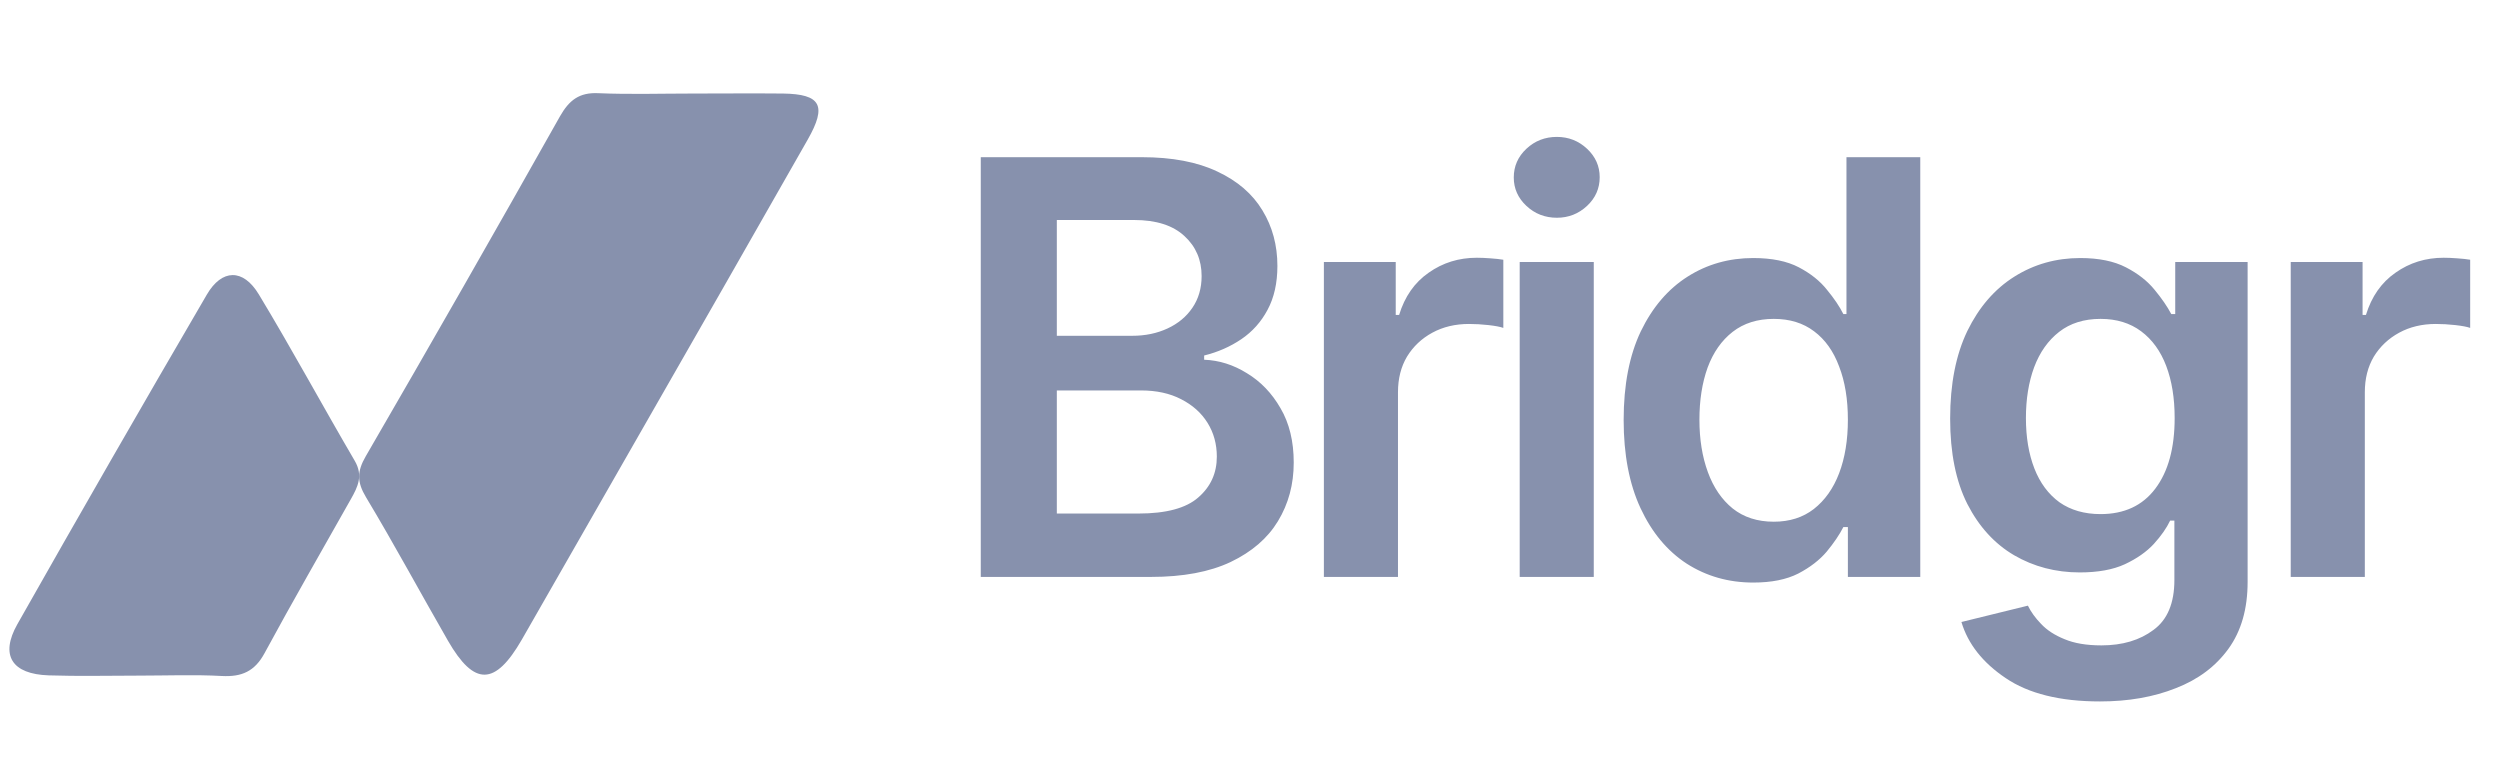
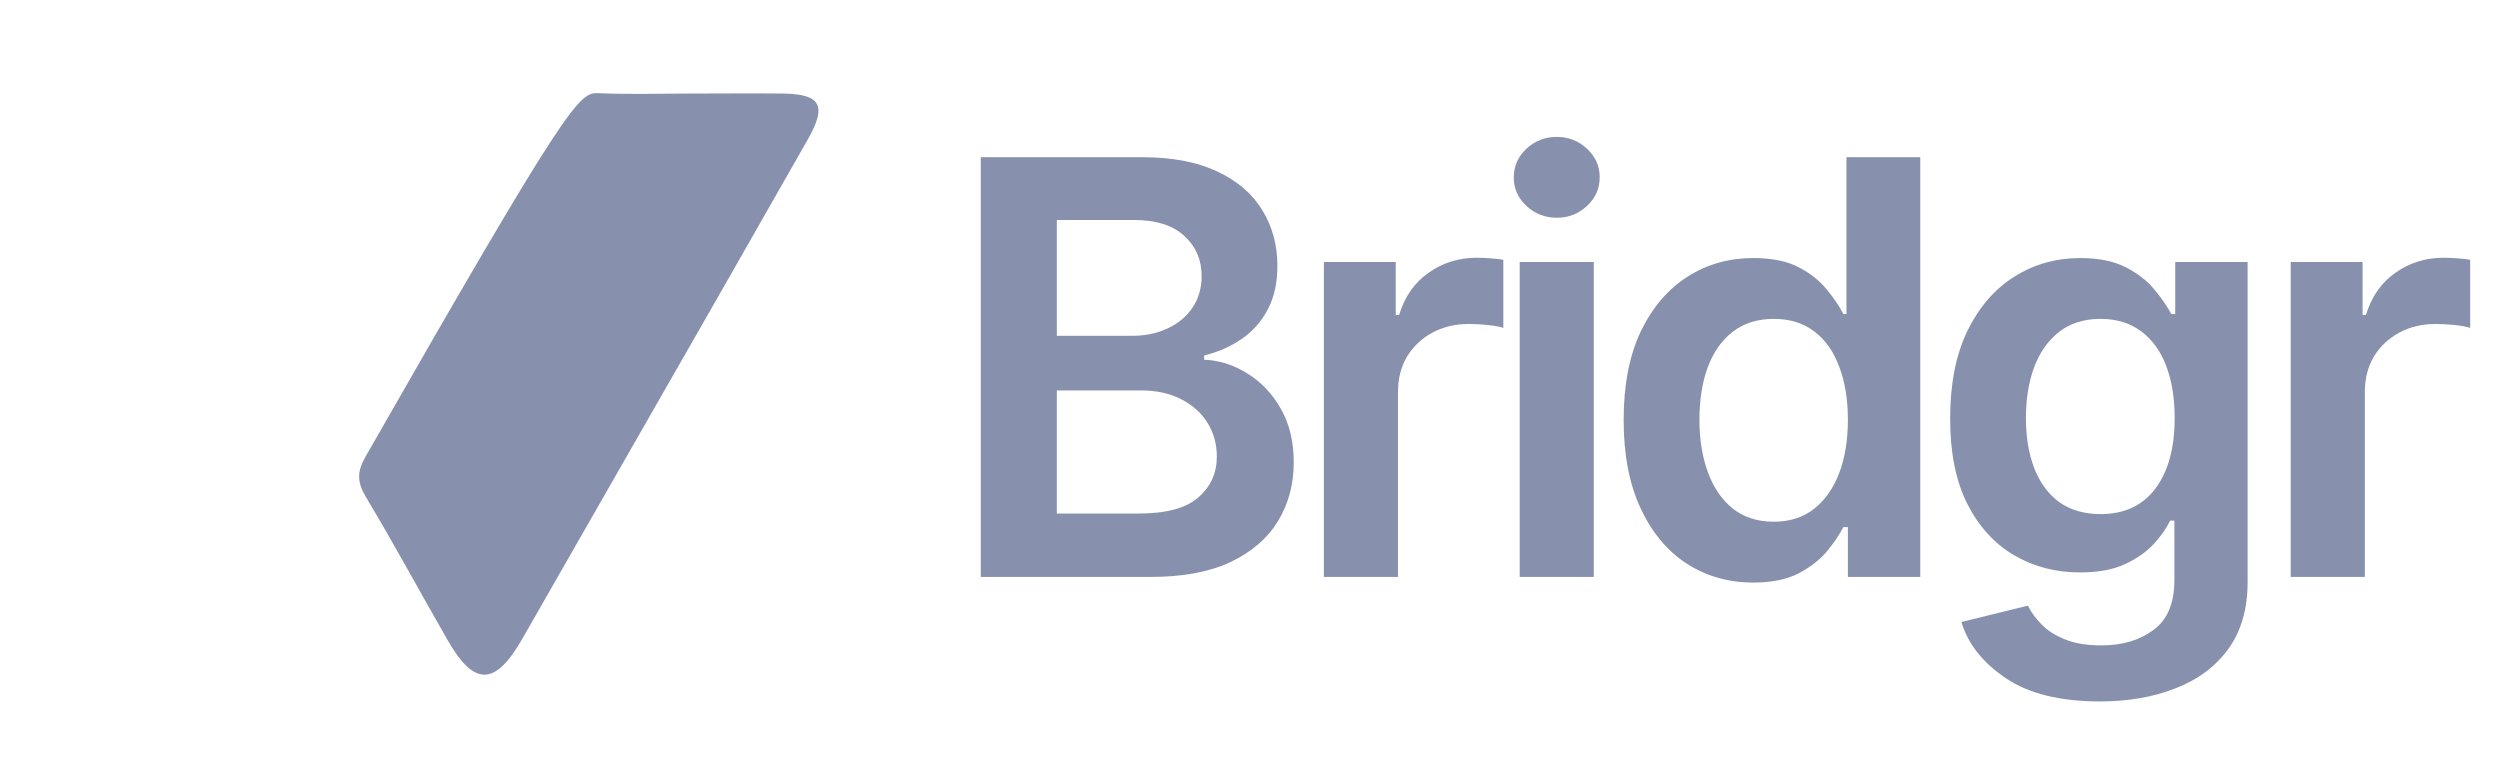
<svg xmlns="http://www.w3.org/2000/svg" width="130" height="40" viewBox="0 0 130 40" fill="none">
-   <path d="M36.011 4.864C37.58 4.864 39.148 4.848 40.715 4.864C42.687 4.893 43.011 5.487 42.002 7.258C39.096 12.364 36.182 17.464 33.261 22.558C31.221 26.126 29.178 29.694 27.133 33.263C25.746 35.669 24.661 35.689 23.297 33.323C21.863 30.832 20.503 28.304 19.029 25.85C18.564 25.072 18.556 24.524 19.017 23.729C22.424 17.854 25.792 11.959 29.122 6.043C29.595 5.213 30.12 4.798 31.112 4.846C32.742 4.916 34.377 4.864 36.011 4.864Z" fill="#8791AD" />
-   <path d="M7.236 35.132C5.669 35.132 4.1 35.171 2.534 35.119C0.623 35.057 -0.013 34.081 0.903 32.458C4.148 26.725 7.431 21.014 10.752 15.325C11.535 13.979 12.643 13.954 13.461 15.312C15.18 18.158 16.764 21.087 18.443 23.956C18.896 24.726 18.609 25.313 18.248 25.95C16.743 28.622 15.211 31.277 13.752 33.973C13.243 34.913 12.567 35.206 11.539 35.152C10.111 35.073 8.67 35.132 7.236 35.132Z" fill="#8791AD" />
+   <path d="M36.011 4.864C37.58 4.864 39.148 4.848 40.715 4.864C42.687 4.893 43.011 5.487 42.002 7.258C39.096 12.364 36.182 17.464 33.261 22.558C31.221 26.126 29.178 29.694 27.133 33.263C25.746 35.669 24.661 35.689 23.297 33.323C21.863 30.832 20.503 28.304 19.029 25.85C18.564 25.072 18.556 24.524 19.017 23.729C29.595 5.213 30.12 4.798 31.112 4.846C32.742 4.916 34.377 4.864 36.011 4.864Z" fill="#8791AD" />
  <path d="M51 30V8.174H59.379C60.951 8.174 62.26 8.423 63.305 8.921C64.35 9.409 65.131 10.083 65.648 10.942C66.166 11.792 66.425 12.754 66.425 13.828C66.425 14.717 66.254 15.479 65.912 16.113C65.58 16.738 65.126 17.246 64.55 17.637C63.974 18.027 63.329 18.311 62.616 18.486V18.706C63.398 18.735 64.14 18.97 64.843 19.409C65.556 19.839 66.137 20.444 66.586 21.226C67.045 22.007 67.274 22.949 67.274 24.053C67.274 25.186 67.001 26.201 66.454 27.1C65.917 27.988 65.097 28.696 63.993 29.224C62.899 29.741 61.518 30 59.848 30H51ZM54.955 26.704H59.203C60.639 26.704 61.674 26.426 62.309 25.869C62.953 25.312 63.275 24.605 63.275 23.745C63.275 23.091 63.114 22.505 62.792 21.987C62.47 21.47 62.011 21.06 61.415 20.757C60.829 20.454 60.136 20.303 59.335 20.303H54.955V26.704ZM54.955 17.461H58.881C59.555 17.461 60.165 17.334 60.712 17.08C61.259 16.826 61.688 16.47 62.001 16.011C62.323 15.542 62.484 14.99 62.484 14.355C62.484 13.516 62.187 12.822 61.591 12.275C60.995 11.719 60.121 11.44 58.969 11.44H54.955V17.461ZM68.842 30V13.623H72.578V16.377H72.754C73.046 15.42 73.559 14.688 74.292 14.18C75.024 13.662 75.859 13.403 76.796 13.403C77.002 13.403 77.236 13.413 77.5 13.433C77.773 13.452 77.998 13.477 78.173 13.506V17.051C78.007 16.992 77.749 16.943 77.397 16.904C77.046 16.865 76.709 16.846 76.386 16.846C75.673 16.846 75.039 16.997 74.482 17.3C73.925 17.602 73.486 18.018 73.164 18.545C72.851 19.072 72.695 19.688 72.695 20.391V30H68.842ZM79.024 30V13.623H82.876V30H79.024ZM80.957 11.323C80.342 11.323 79.815 11.118 79.375 10.708C78.936 10.298 78.716 9.805 78.716 9.229C78.716 8.643 78.936 8.145 79.375 7.734C79.815 7.324 80.342 7.119 80.957 7.119C81.563 7.119 82.085 7.324 82.525 7.734C82.964 8.145 83.184 8.638 83.184 9.214C83.184 9.8 82.964 10.298 82.525 10.708C82.085 11.118 81.563 11.323 80.957 11.323ZM91.168 30.293C89.888 30.293 88.736 29.966 87.711 29.311C86.695 28.648 85.894 27.686 85.308 26.426C84.722 25.166 84.43 23.638 84.43 21.841C84.43 20.015 84.727 18.477 85.323 17.227C85.928 15.977 86.739 15.029 87.755 14.385C88.77 13.74 89.908 13.418 91.168 13.418C92.135 13.418 92.926 13.579 93.541 13.901C94.156 14.224 94.644 14.614 95.006 15.073C95.377 15.523 95.66 15.942 95.855 16.333H96.016V8.174H99.854V30H96.09V27.407H95.855C95.65 27.808 95.362 28.232 94.991 28.682C94.62 29.121 94.127 29.502 93.511 29.824C92.896 30.137 92.115 30.293 91.168 30.293ZM92.237 27.129C93.057 27.129 93.751 26.909 94.317 26.47C94.893 26.02 95.333 25.4 95.635 24.609C95.938 23.809 96.09 22.881 96.09 21.826C96.09 20.762 95.938 19.839 95.635 19.058C95.343 18.267 94.908 17.656 94.332 17.227C93.765 16.797 93.067 16.582 92.237 16.582C91.388 16.582 90.675 16.807 90.098 17.256C89.522 17.705 89.088 18.325 88.795 19.116C88.511 19.907 88.37 20.811 88.37 21.826C88.37 22.842 88.516 23.75 88.809 24.551C89.102 25.352 89.532 25.981 90.098 26.44C90.675 26.899 91.388 27.129 92.237 27.129ZM109.201 36.475C107.121 36.475 105.485 36.069 104.293 35.259C103.102 34.458 102.335 33.486 101.994 32.344L105.451 31.494C105.607 31.816 105.836 32.134 106.139 32.446C106.442 32.769 106.847 33.032 107.355 33.237C107.863 33.452 108.502 33.56 109.274 33.56C110.368 33.56 111.271 33.291 111.984 32.754C112.706 32.227 113.068 31.362 113.068 30.161V27.07H112.848C112.662 27.461 112.379 27.866 111.998 28.286C111.618 28.696 111.115 29.048 110.49 29.341C109.874 29.624 109.093 29.766 108.146 29.766C106.896 29.766 105.758 29.468 104.733 28.872C103.717 28.276 102.907 27.388 102.301 26.206C101.705 25.024 101.408 23.545 101.408 21.768C101.408 19.971 101.705 18.452 102.301 17.212C102.907 15.972 103.722 15.029 104.747 14.385C105.773 13.74 106.915 13.418 108.175 13.418C109.132 13.418 109.923 13.579 110.548 13.901C111.173 14.224 111.671 14.614 112.042 15.073C112.413 15.523 112.702 15.942 112.907 16.333H113.112V13.623H116.876V30.264C116.876 31.66 116.544 32.817 115.88 33.735C115.216 34.653 114.303 35.337 113.141 35.786C111.989 36.245 110.675 36.475 109.201 36.475ZM109.23 26.733C110.46 26.733 111.408 26.294 112.072 25.415C112.746 24.526 113.082 23.301 113.082 21.738C113.082 20.703 112.936 19.8 112.643 19.028C112.35 18.257 111.915 17.656 111.339 17.227C110.763 16.797 110.06 16.582 109.23 16.582C108.371 16.582 107.653 16.807 107.077 17.256C106.5 17.705 106.066 18.32 105.773 19.102C105.49 19.873 105.348 20.752 105.348 21.738C105.348 22.734 105.495 23.608 105.787 24.36C106.08 25.112 106.515 25.698 107.091 26.118C107.677 26.528 108.39 26.733 109.23 26.733ZM119.118 30V13.623H122.854V16.377H123.029C123.322 15.42 123.835 14.688 124.567 14.18C125.3 13.662 126.135 13.403 127.072 13.403C127.277 13.403 127.512 13.413 127.775 13.433C128.049 13.452 128.273 13.477 128.449 13.506V17.051C128.283 16.992 128.024 16.943 127.673 16.904C127.321 16.865 126.984 16.846 126.662 16.846C125.949 16.846 125.314 16.997 124.758 17.3C124.201 17.602 123.762 18.018 123.439 18.545C123.127 19.072 122.971 19.688 122.971 20.391V30H119.118Z" fill="#8791AD" />
</svg>